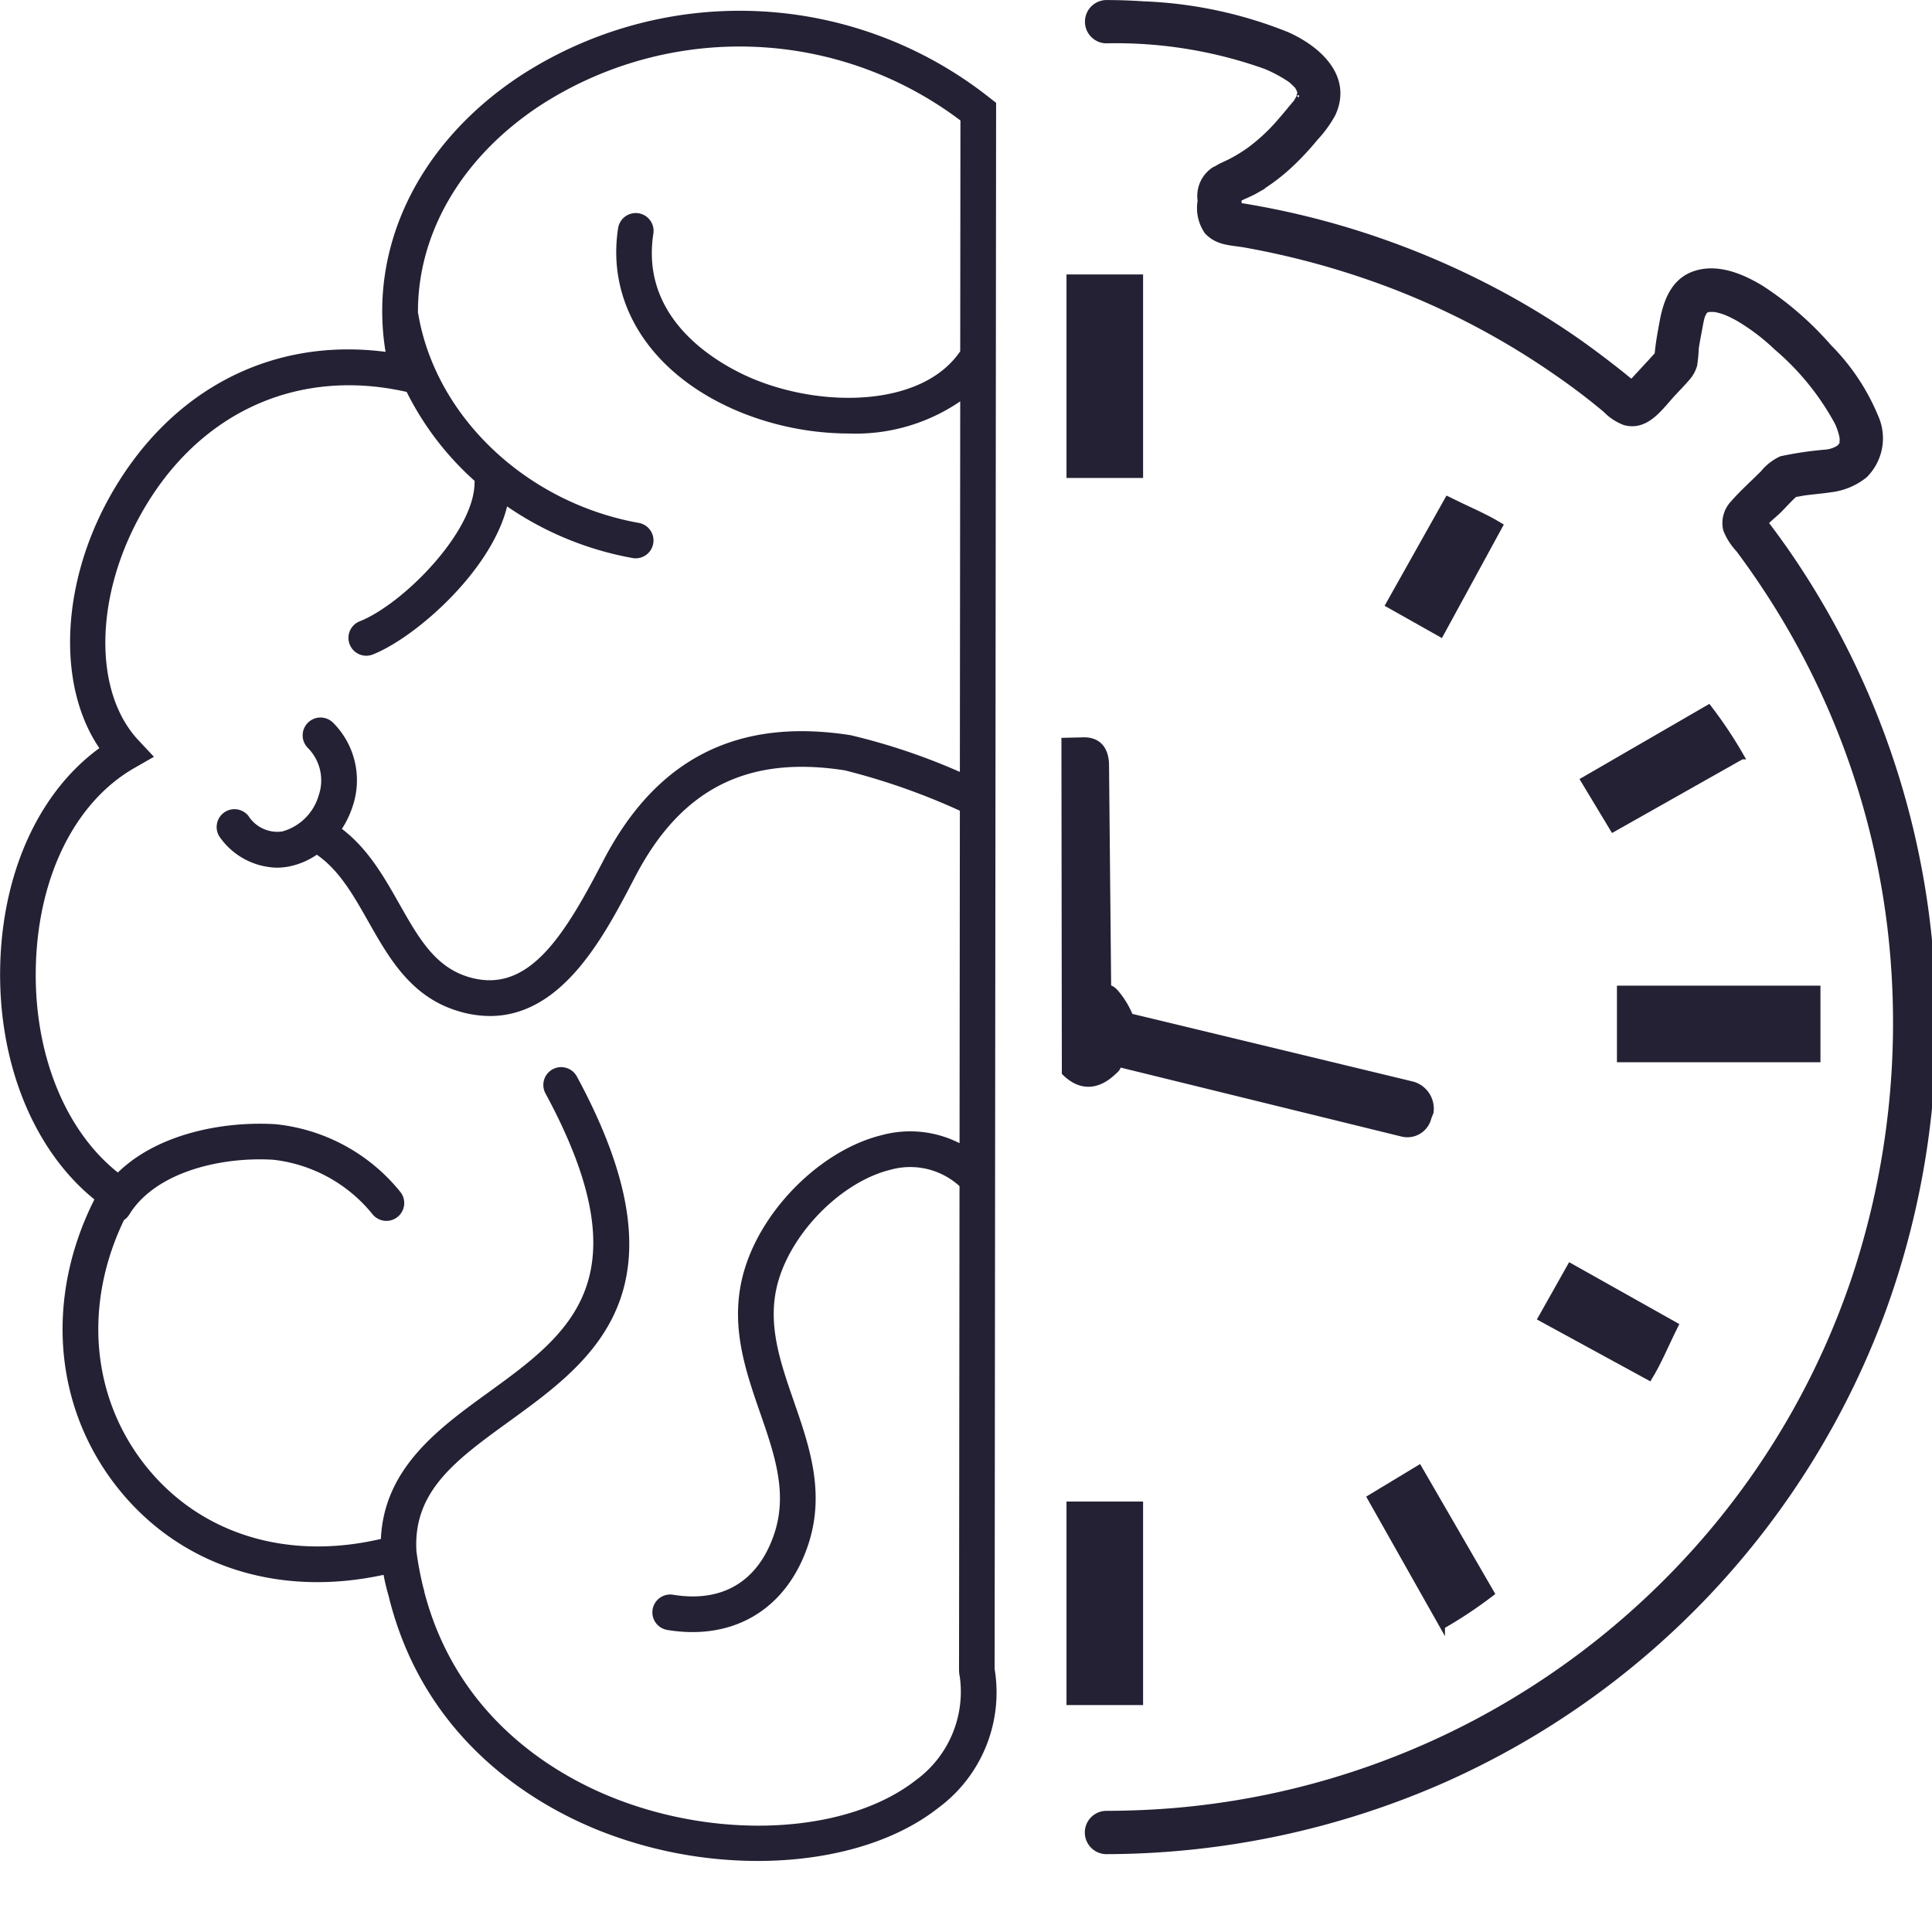
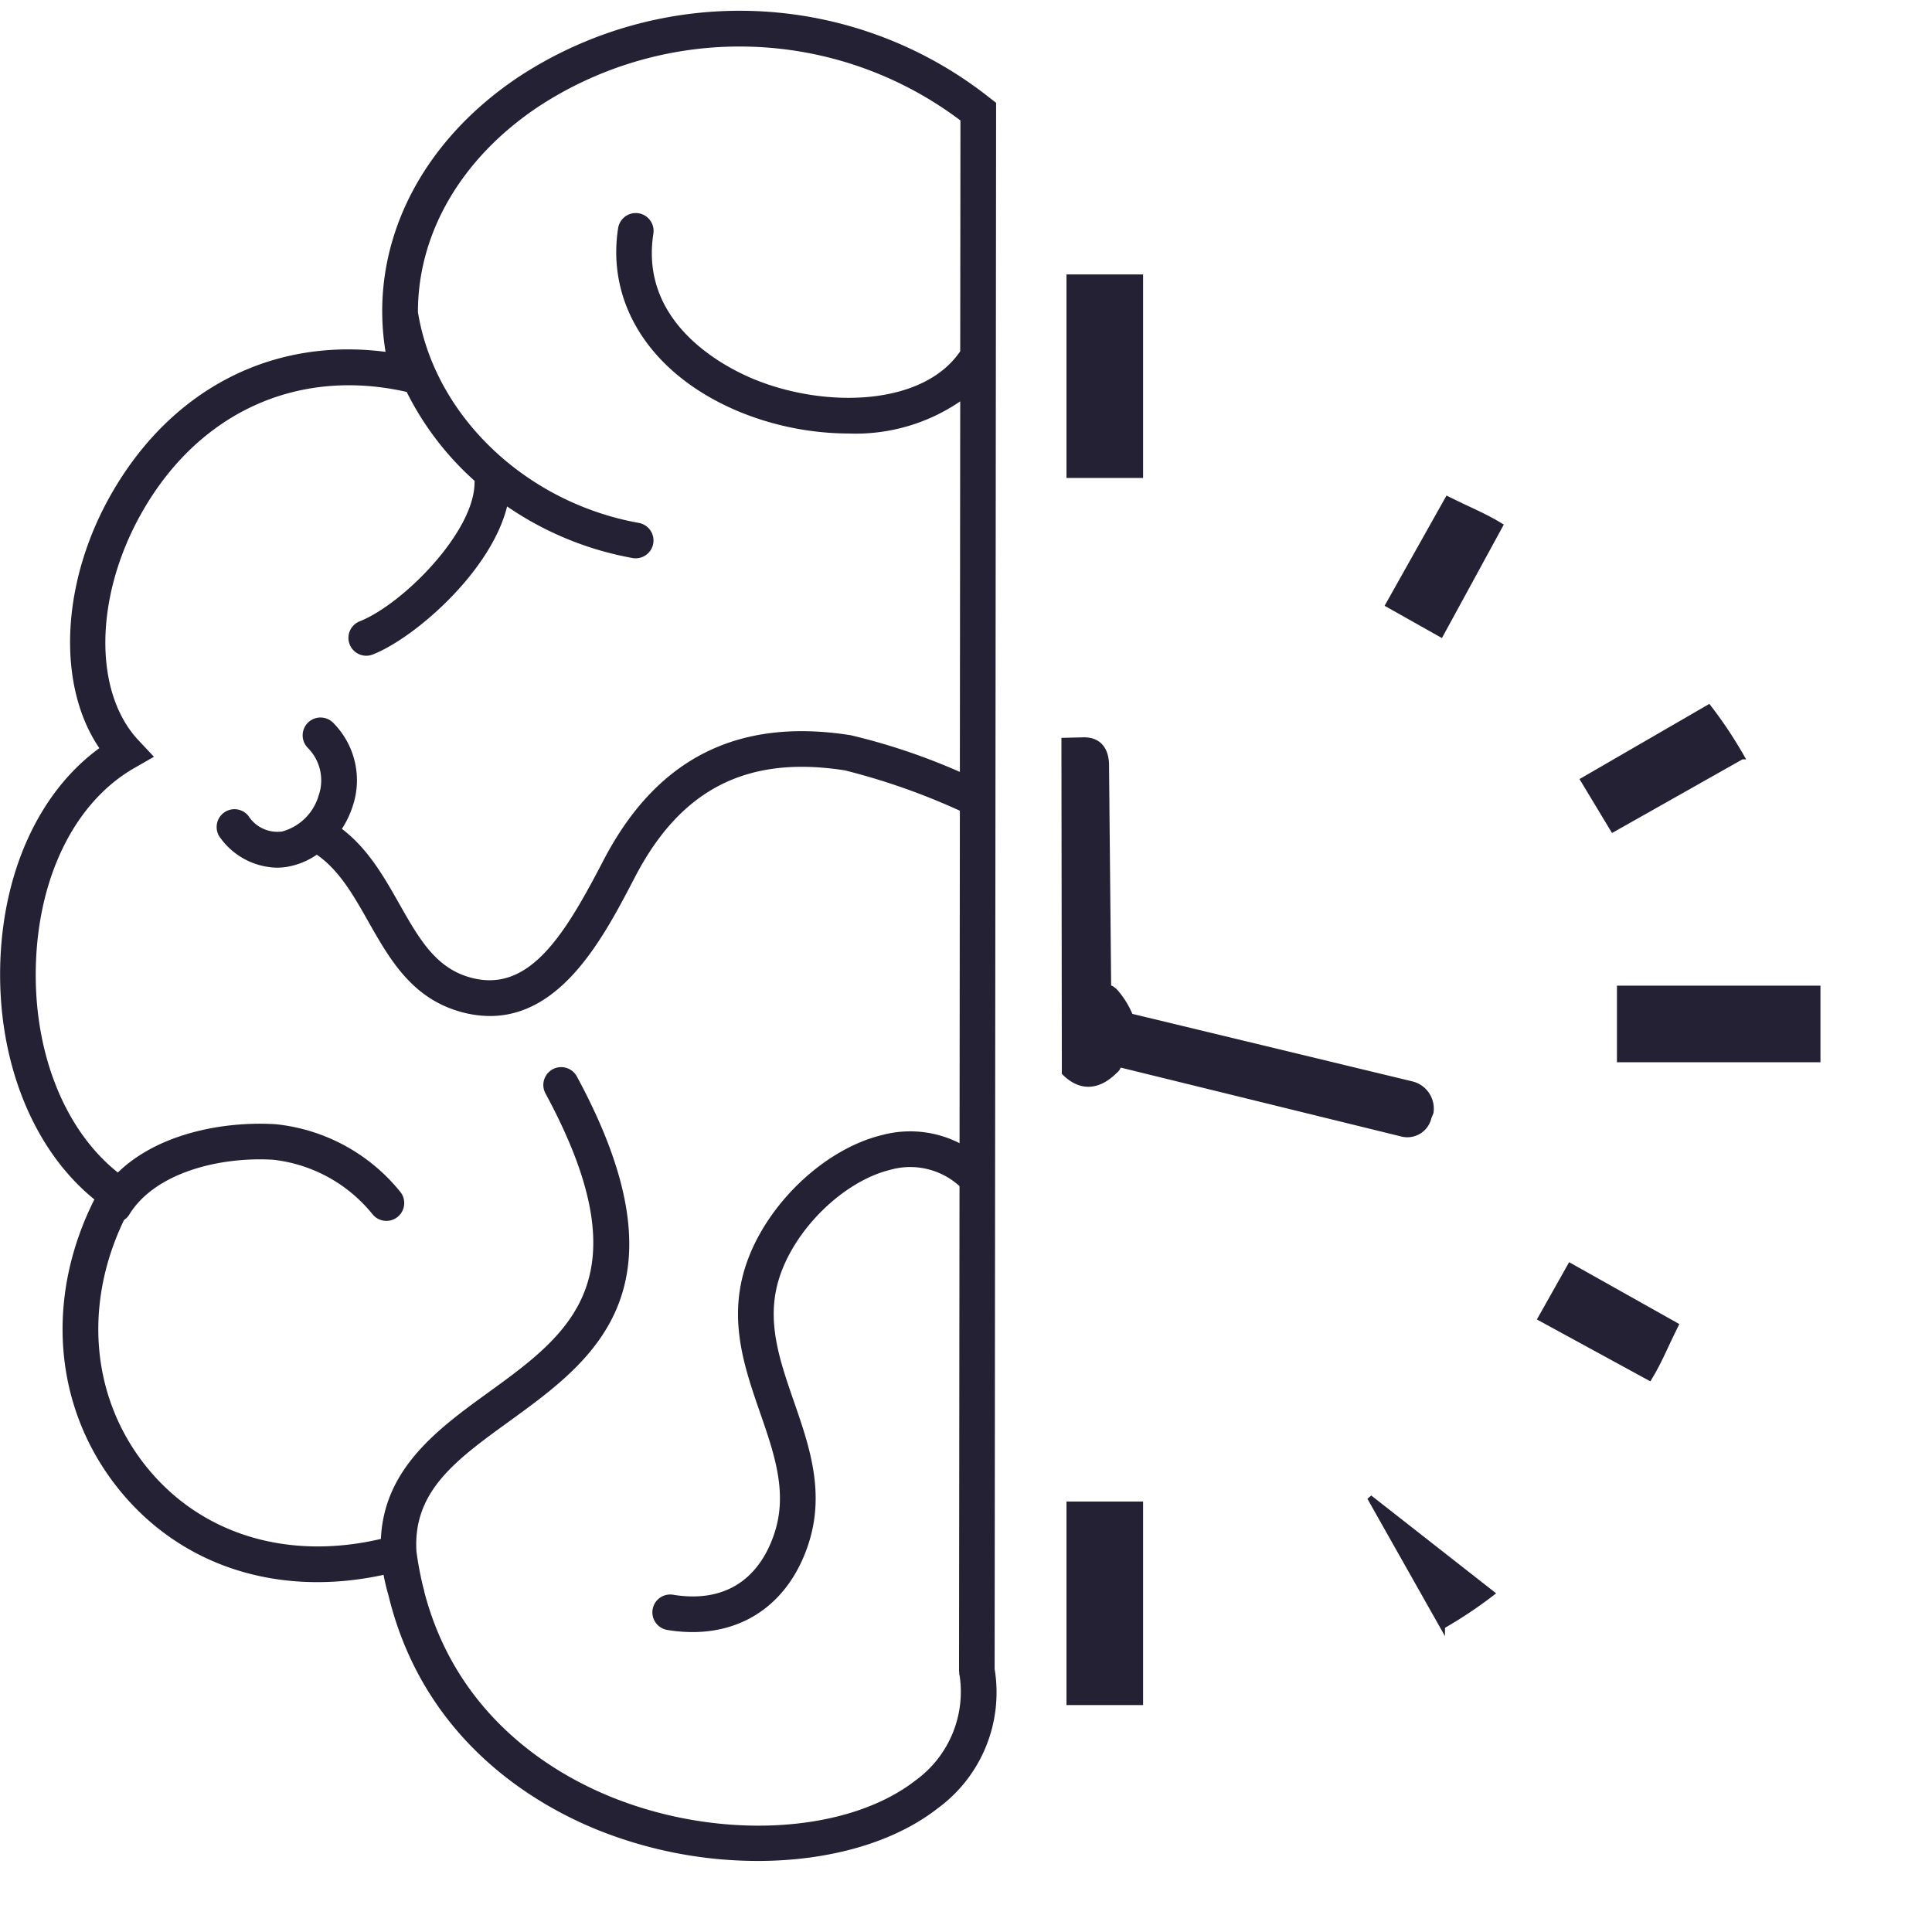
<svg xmlns="http://www.w3.org/2000/svg" viewBox="0 0 150 150">
  <g id="Grupo_12367" data-name="Grupo 12367" transform="translate(-132.174 -236.181)">
    <g id="Grupo_12365" data-name="Grupo 12365" transform="translate(3130 98)">
      <path id="Trazado_1832" data-name="Trazado 1832" d="M-404.523,882.142l-.458-.356a31.048,31.048,0,0,0-36.326-1.572c-7.836,5.241-11.621,13.309-10.176,21.4-8.831-1.253-16.73,2.748-21.387,10.942-3.916,6.89-4.177,14.869-.8,19.639-4.608,3.262-7.48,9.278-7.761,16.406-.3,7.7,2.493,14.682,7.351,18.529-3.859,7.536-3.269,15.96,1.624,22.21,4.807,6.141,12.483,8.614,20.736,6.751a15.81,15.81,0,0,0,.413,1.782c2.665,10.994,11.013,15.987,16.031,18.04a33.218,33.218,0,0,0,12.444,2.432c5.409,0,10.451-1.377,13.867-4.055a10.945,10.945,0,0,0,4.327-10.631Zm-5.906,130.287c-5.39,4.224-15.463,4.77-23.952,1.294-4.515-1.848-11.986-6.293-14.525-16a1.208,1.208,0,0,0-.043-.211c-.019-.062-.034-.121-.052-.182a26.181,26.181,0,0,1-.527-2.8c-.288-4.787,3.122-7.259,7.265-10.262,6.589-4.774,14.058-10.186,5.213-26.535a1.186,1.186,0,0,0-1.606-.478,1.185,1.185,0,0,0-.478,1.606c7.857,14.521,1.846,18.876-4.518,23.489-3.836,2.78-8.08,5.859-8.241,11.352-7.469,1.8-14.409-.341-18.7-5.818-4.218-5.388-4.787-12.648-1.595-19.239a1.163,1.163,0,0,0,.391-.384c2.059-3.367,7.2-4.612,11.375-4.356a11.772,11.772,0,0,1,7.836,4.3,1.184,1.184,0,0,0,1.665.185,1.184,1.184,0,0,0,.185-1.665,14.109,14.109,0,0,0-9.54-5.181c-3.906-.243-9.1.675-12.22,3.817-4.341-3.356-6.847-9.648-6.57-16.659.271-6.89,3.164-12.567,7.738-15.187l1.3-.745-1.026-1.094c-3.593-3.827-3.491-11.372.242-17.941,4.431-7.8,12.14-11.339,20.623-9.473l.237.052a22.812,22.812,0,0,0,5.36,7.01,1.2,1.2,0,0,0-.026.239c-.03,3.926-5.656,9.584-9.041,10.922a1.184,1.184,0,0,0-.666,1.537,1.186,1.186,0,0,0,1.1.75,1.189,1.189,0,0,0,.435-.083c3.277-1.295,9.3-6.57,10.372-11.641a24.841,24.841,0,0,0,9.9,4.141,1.2,1.2,0,0,0,.211.019,1.185,1.185,0,0,0,1.165-.976,1.185,1.185,0,0,0-.957-1.375c-8.812-1.581-15.921-8.322-17.287-16.392-.005-.032-.018-.061-.025-.091-.044-6.173,3.326-12.109,9.418-16.184a28.668,28.668,0,0,1,33.1,1.125l-.017,18.105a1.223,1.223,0,0,0-.1.12c-2.976,4.233-10.517,4.436-16.09,2.188-2.169-.875-9.16-4.3-8.031-11.559a1.185,1.185,0,0,0-.989-1.353,1.187,1.187,0,0,0-1.353.989c-.929,5.973,2.706,11.384,9.486,14.119a22.358,22.358,0,0,0,8.212,1.594,14.2,14.2,0,0,0,8.865-2.68l-.028,29.462a48.654,48.654,0,0,0-8.717-2.961c-8.672-1.363-14.87,1.763-18.948,9.558l-.215.411c-2.954,5.649-5.784,10.212-10.513,8.8-2.686-.8-3.994-3.108-5.508-5.782-1.214-2.143-2.465-4.344-4.549-5.866a7.1,7.1,0,0,0,.915-1.854,6.115,6.115,0,0,0-1.452-6.275,1.184,1.184,0,0,0-1.675-.03,1.184,1.184,0,0,0-.03,1.675,3.777,3.777,0,0,1,.9,3.908,4.269,4.269,0,0,1-2.984,2.929,2.871,2.871,0,0,1-2.82-1.285,1.185,1.185,0,0,0-1.666-.179,1.185,1.185,0,0,0-.178,1.666,5.374,5.374,0,0,0,4.19,2.212,4.94,4.94,0,0,0,.909-.085,5.635,5.635,0,0,0,2.212-.965c1.842,1.219,2.976,3.214,4.166,5.316,1.619,2.859,3.292,5.814,6.894,6.885a8.33,8.33,0,0,0,2.391.366c5.489,0,8.69-6.12,10.9-10.341l.214-.41c3.6-6.876,8.836-9.519,16.482-8.316a52.088,52.088,0,0,1,9.083,3.2l-.025,26.274a8.253,8.253,0,0,0-6.224-.756c-4.5,1.113-8.988,5.488-10.445,10.176-1.266,4.07-.024,7.658,1.178,11.126,1.125,3.248,2.187,6.314,1.076,9.564-1.28,3.75-4.142,5.459-8.056,4.813a1.184,1.184,0,0,0-1.362.977,1.185,1.185,0,0,0,.976,1.361,11.824,11.824,0,0,0,1.928.163c4.121,0,7.324-2.353,8.756-6.548,1.374-4.02.126-7.622-1.08-11.1-1.125-3.25-2.189-6.321-1.154-9.647,1.211-3.9,5.055-7.665,8.752-8.581a5.884,5.884,0,0,1,5.652,1.364l-.037,37.688.013.175A8.7,8.7,0,0,1-410.428,1012.429Z" transform="translate(-2516.165 -735.88)" fill="#242134" stroke="#242134" stroke-width="0.4" fill-rule="evenodd" />
-       <path id="Trazado_1833" data-name="Trazado 1833" d="M-202.876,945.251A64.133,64.133,0,0,0-213.838,915.7q-.514-.74-1.048-1.465-.3-.408-.608-.812l-.038-.051c.328-.345.754-.672,1.034-.953.408-.407.8-.854,1.234-1.246.077-.01.17-.021.309-.047.2-.037.4-.079.606-.1.623-.079,1.249-.129,1.87-.225a5.181,5.181,0,0,0,2.655-1.115,4.059,4.059,0,0,0,.84-4.54,16.789,16.789,0,0,0-3.611-5.42,25.241,25.241,0,0,0-5.224-4.552c-1.437-.885-3.264-1.678-4.98-1.226-1.858.489-2.479,2.185-2.783,3.885-.082.458-.171.915-.24,1.375-.043.285-.084.571-.111.858-.005.054-.019.148-.031.246-.151.149-.291.318-.434.472l-1.272,1.376-.266.288c-.077-.055-.154-.109-.215-.159q-.662-.545-1.34-1.069c-.886-.687-1.784-1.356-2.7-2a60.621,60.621,0,0,0-5.5-3.407,64.5,64.5,0,0,0-12.245-5.143,63.545,63.545,0,0,0-6.494-1.6q-.828-.159-1.66-.295c-.06-.01-.184-.021-.324-.032,0-.173-.01-.349-.024-.508.355-.189.876-.383,1.3-.625a15.019,15.019,0,0,0,2.544-1.868,20.708,20.708,0,0,0,2.087-2.211,9.205,9.205,0,0,0,1.372-1.878c1.356-2.9-1.129-5.125-3.585-6.205a33.222,33.222,0,0,0-11.1-2.363q-1.473-.1-2.949-.1a1.482,1.482,0,0,0,0,2.961,34.585,34.585,0,0,1,12.383,1.99,10.806,10.806,0,0,1,1.84.972c.056.038.112.079.167.119l.036.032c.115.1.225.214.339.32.036.034.066.073.1.11.075.117.141.236.212.356-.156-.263-.057-.057.01.1,0,0,0,0,0,.007s0,.011-.007.021a.908.908,0,0,0-.044.187c-.043.114-.088.234-.065.208-.049.087-.1.173-.148.259s-.064.114-.066.12-.006-.011-.11.113c-.377.446-.739.9-1.127,1.339a14.487,14.487,0,0,1-2.381,2.219,12.464,12.464,0,0,1-1.387.853c-.267.141-.545.257-.814.391-.133.067-.233.131-.362.207-.4.235.087-.083-.2.1a2.444,2.444,0,0,0-1.041,2.4,3.233,3.233,0,0,0,.519,2.4c.849.907,1.906.842,2.995,1.038q1.889.34,3.756.792a63.388,63.388,0,0,1,7.148,2.19,60.046,60.046,0,0,1,12.863,6.675c.969.661,1.924,1.348,2.848,2.07q.675.528,1.333,1.077a4.076,4.076,0,0,0,1.488.982c1.708.461,2.758-1.156,3.747-2.227.349-.377.711-.746,1.049-1.135a2.7,2.7,0,0,0,.637-1.1,12.2,12.2,0,0,0,.125-1.323c.084-.562.2-1.119.3-1.678.042-.244.092-.479.153-.718.014-.052.033-.1.051-.156.016-.019.111-.218.12-.231l.048-.066a.865.865,0,0,1,.065-.065.243.243,0,0,1,.061-.041c.032-.005.132-.036.214-.059a3.473,3.473,0,0,0,.417.005l.036.008c.1.021.2.043.3.069a5.4,5.4,0,0,1,.542.173,8.563,8.563,0,0,1,1.233.636,16.3,16.3,0,0,1,2.684,2.081,20.4,20.4,0,0,1,4.742,5.856,5.307,5.307,0,0,1,.343,1.03c.01.044.017.089.025.135s0,.11,0,.132c0,.079,0,.158-.006.237a.643.643,0,0,1-.026.094c.035-.1-.01.03-.03.089-.039.024-.254.262-.066.113a2.261,2.261,0,0,1-1.156.436,27.259,27.259,0,0,0-3.455.51,3.989,3.989,0,0,0-1.421,1.109c-.778.777-1.617,1.523-2.339,2.353a2.237,2.237,0,0,0-.537,2.061,4.945,4.945,0,0,0,.992,1.547q1.044,1.4,2.009,2.857a61,61,0,0,1,9.786,26.818,62.873,62.873,0,0,1-2.756,26.708,60.558,60.558,0,0,1-11.369,20.154,61.727,61.727,0,0,1-18.108,14.506,61.063,61.063,0,0,1-22.546,6.768c-2.043.2-4.094.292-6.147.295a1.482,1.482,0,0,0,0,2.962,65.176,65.176,0,0,0,26.129-5.506A64.009,64.009,0,0,0-219.8,996.233,64.228,64.228,0,0,0-206.31,974.24,64.928,64.928,0,0,0-202.876,945.251Zm-53.6-57.5a.1.1,0,0,0-.008-.058A.072.072,0,0,1-256.474,887.756Zm-.367.916c.016,0,.024.019.036.028a.652.652,0,0,1-.277-.074C-257.055,888.654-256.847,888.609-256.841,888.671Zm30.6,14.216c.049-.014.108-.03.189-.056C-226.508,902.974-226.438,902.948-226.239,902.887Zm.629-.144c.051.023.132.188,0,0Zm16.007,4.377c.007-.07.009-.051,0,0Zm-6.261,5.832c-.125-.138-.076-.092,0,0Z" transform="translate(-2645.206 -734.6)" fill="#242134" stroke="#242134" stroke-width="0.4" fill-rule="evenodd" />
-       <path id="Trazado_1835" data-name="Trazado 1835" d="M-212.675,1163.365l5.647,10a33.88,33.88,0,0,0,3.848-2.562l-5.649-9.761Z" transform="translate(-2678.811 -908.916)" fill="#242134" stroke="#242134" stroke-width="0.4" fill-rule="evenodd" />
+       <path id="Trazado_1835" data-name="Trazado 1835" d="M-212.675,1163.365l5.647,10a33.88,33.88,0,0,0,3.848-2.562Z" transform="translate(-2678.811 -908.916)" fill="#242134" stroke="#242134" stroke-width="0.4" fill-rule="evenodd" />
      <path id="Trazado_1836" data-name="Trazado 1836" d="M-179.1,1125.428l8.467,4.617c.775-1.272,1.286-2.562,2.056-4.1l-8.216-4.614Z" transform="translate(-2699.13 -884.882)" fill="#242134" stroke="#242134" stroke-width="0.4" fill-rule="evenodd" />
      <rect id="Rectángulo_2015" data-name="Rectángulo 2015" width="5.547" height="15.401" transform="translate(-2914.824 254.961)" fill="#242134" stroke="#242134" stroke-width="0.4" />
      <path id="Trazado_1837" data-name="Trazado 1837" d="M-170.718,1017.18l2.319,3.847,10-5.647a33.769,33.769,0,0,0-2.563-3.848Z" transform="translate(-2704.2 -818.441)" fill="#242134" stroke="#242134" stroke-width="0.4" fill-rule="evenodd" />
      <path id="Trazado_1838" data-name="Trazado 1838" d="M-204.435,970.584l-4.614,8.216,4.1,2.308,4.617-8.467C-201.6,971.865-202.895,971.354-204.435,970.584Z" transform="translate(-2681.005 -793.662)" fill="#242134" stroke="#242134" stroke-width="0.4" fill-rule="evenodd" />
      <rect id="Rectángulo_2016" data-name="Rectángulo 2016" width="15.401" height="5.547" transform="translate(-2872.087 214.907)" fill="#242134" stroke="#242134" stroke-width="0.4" />
      <rect id="Rectángulo_2017" data-name="Rectángulo 2017" width="5.547" height="15.401" transform="translate(-2914.824 159.689)" fill="#242134" stroke="#242134" stroke-width="0.4" />
      <path id="Trazado_1839" data-name="Trazado 1839" d="M-268.815,1043.659a.75.75,0,0,0,.3-.511l22.023,5.408a1.714,1.714,0,0,0,2.054-1.3l.158-.388a1.981,1.981,0,0,0-1.436-2.2l-21.891-5.278a6.907,6.907,0,0,0-1.068-1.782c-.122-.14-.368-.42-.633-.432l-.167-17.39c-.055-1.186-.667-1.884-1.848-1.836l-1.447.034.032,25.809C-271.466,1045.059-270.083,1044.926-268.815,1043.659Z" transform="translate(-2642.447 -822.321)" fill="#242134" stroke="#242134" stroke-width="0.4" fill-rule="evenodd" />
    </g>
  </g>
</svg>